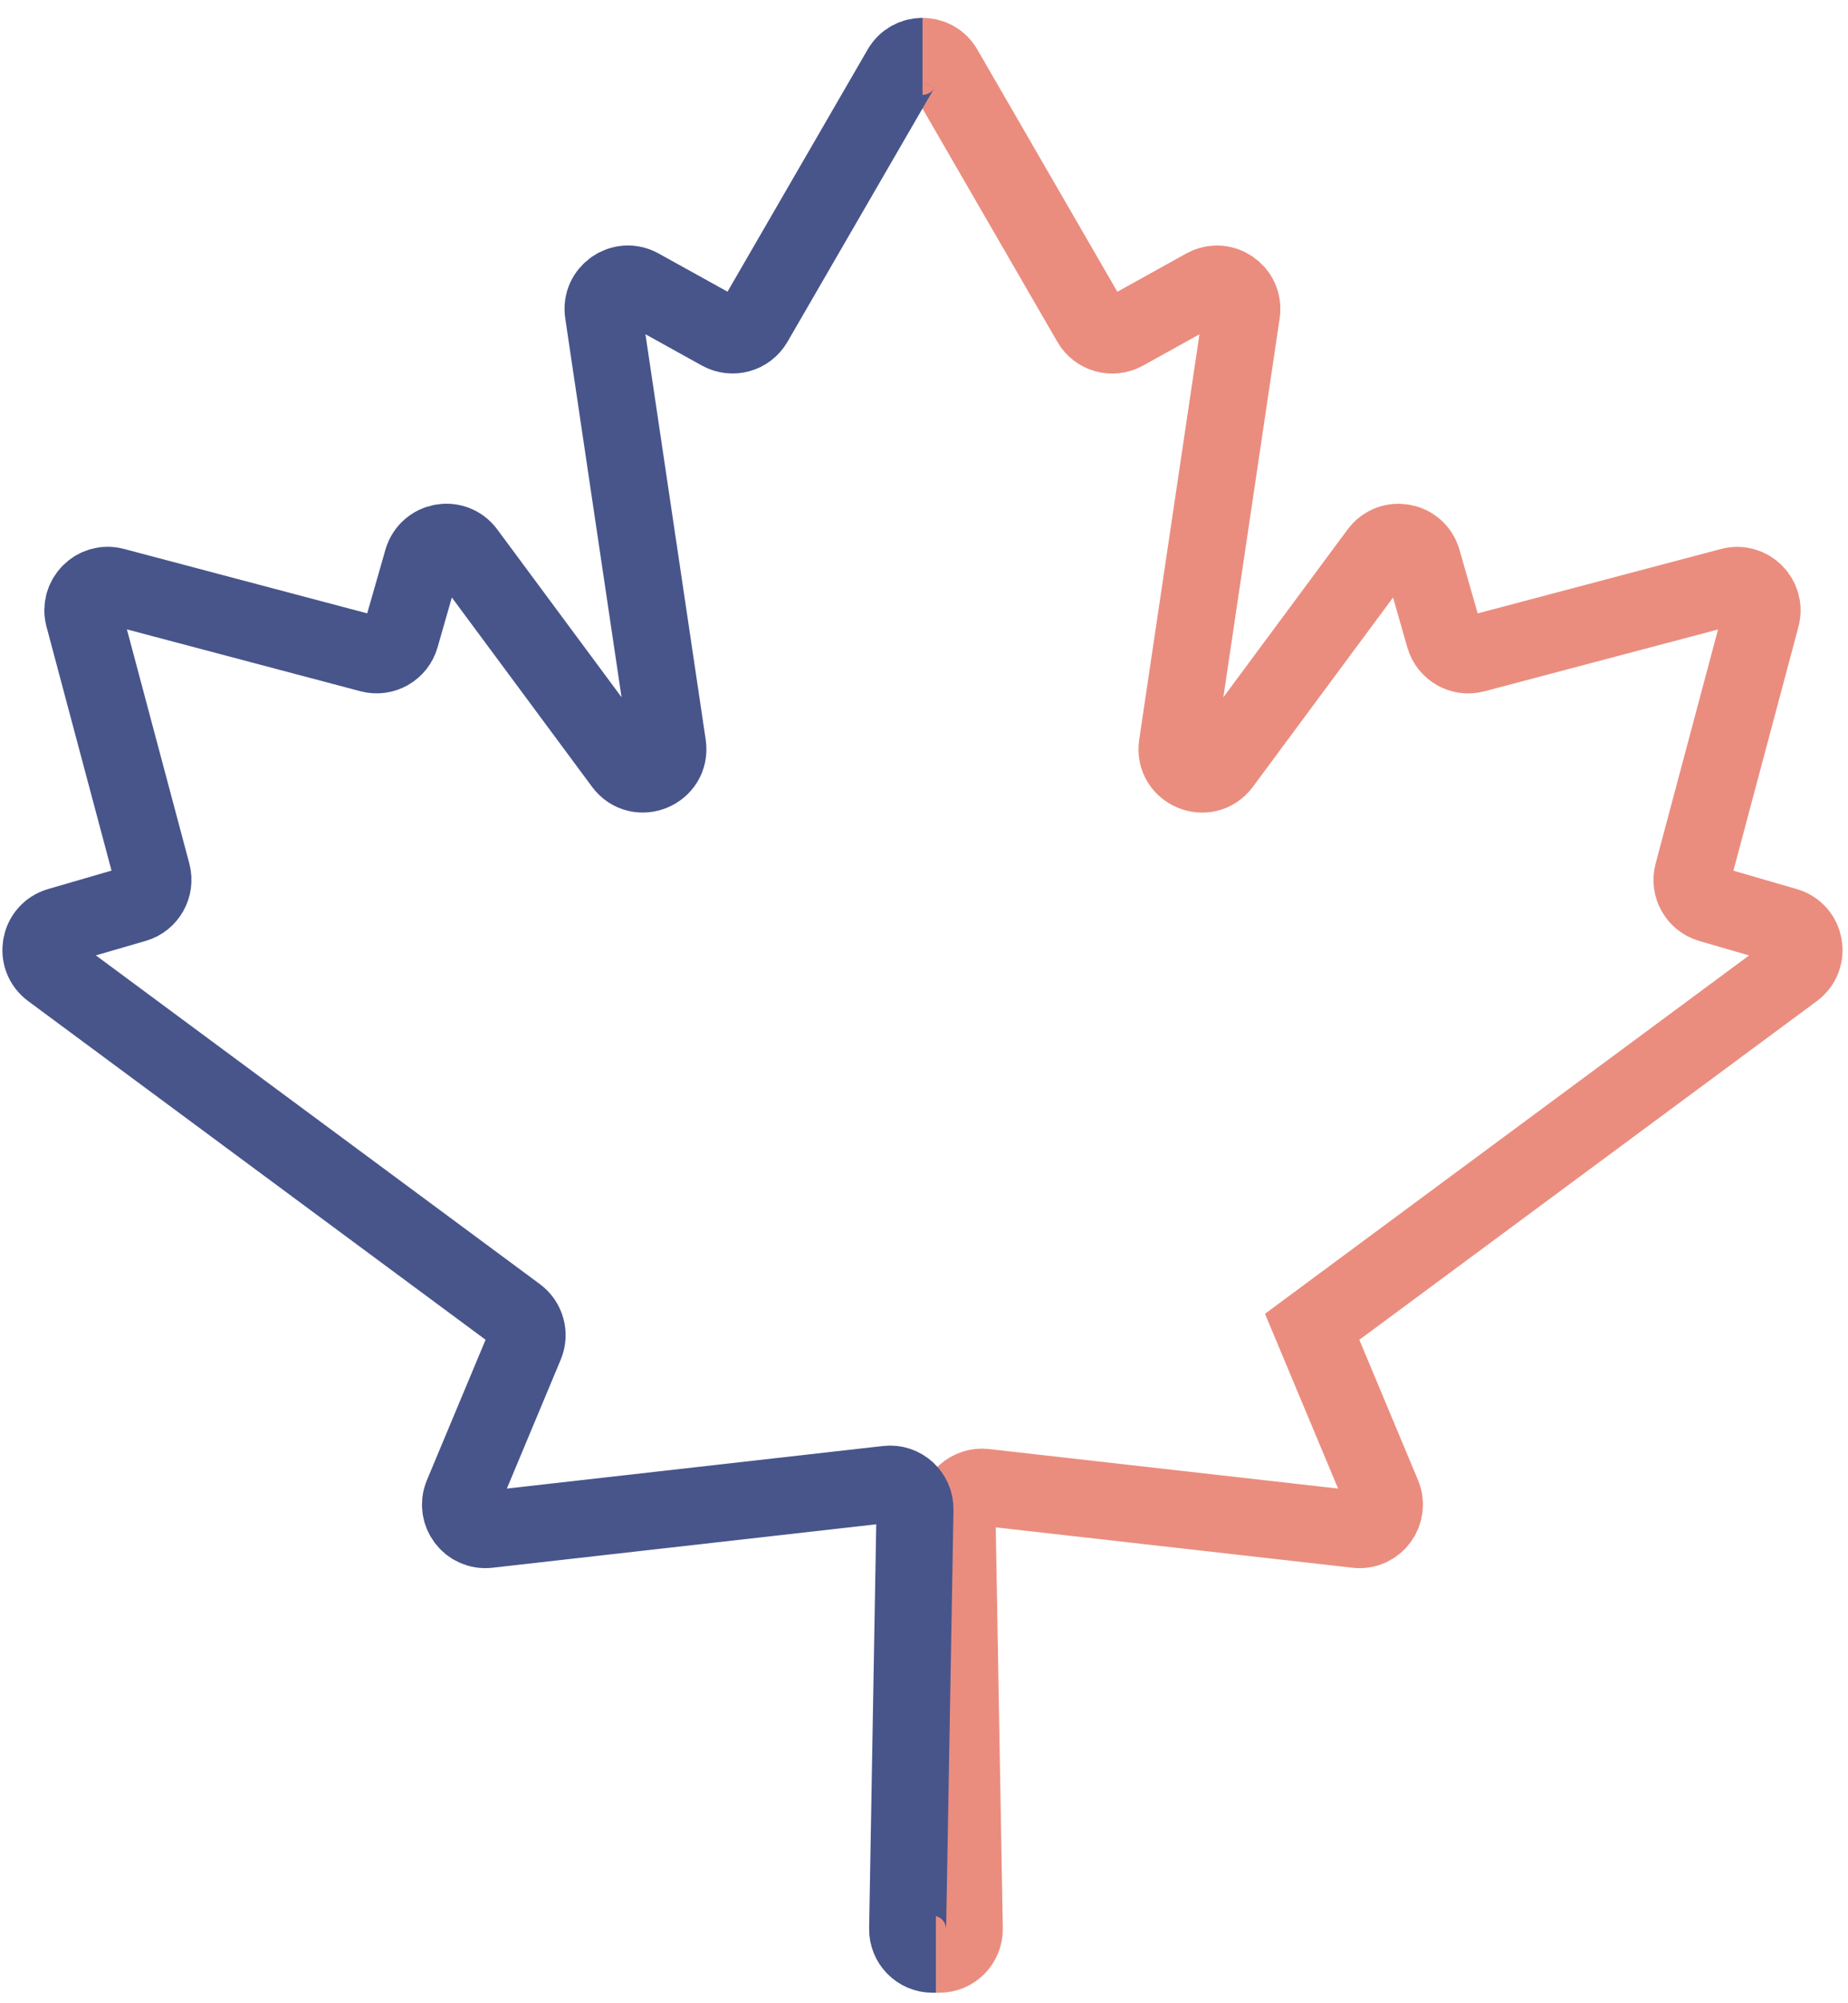
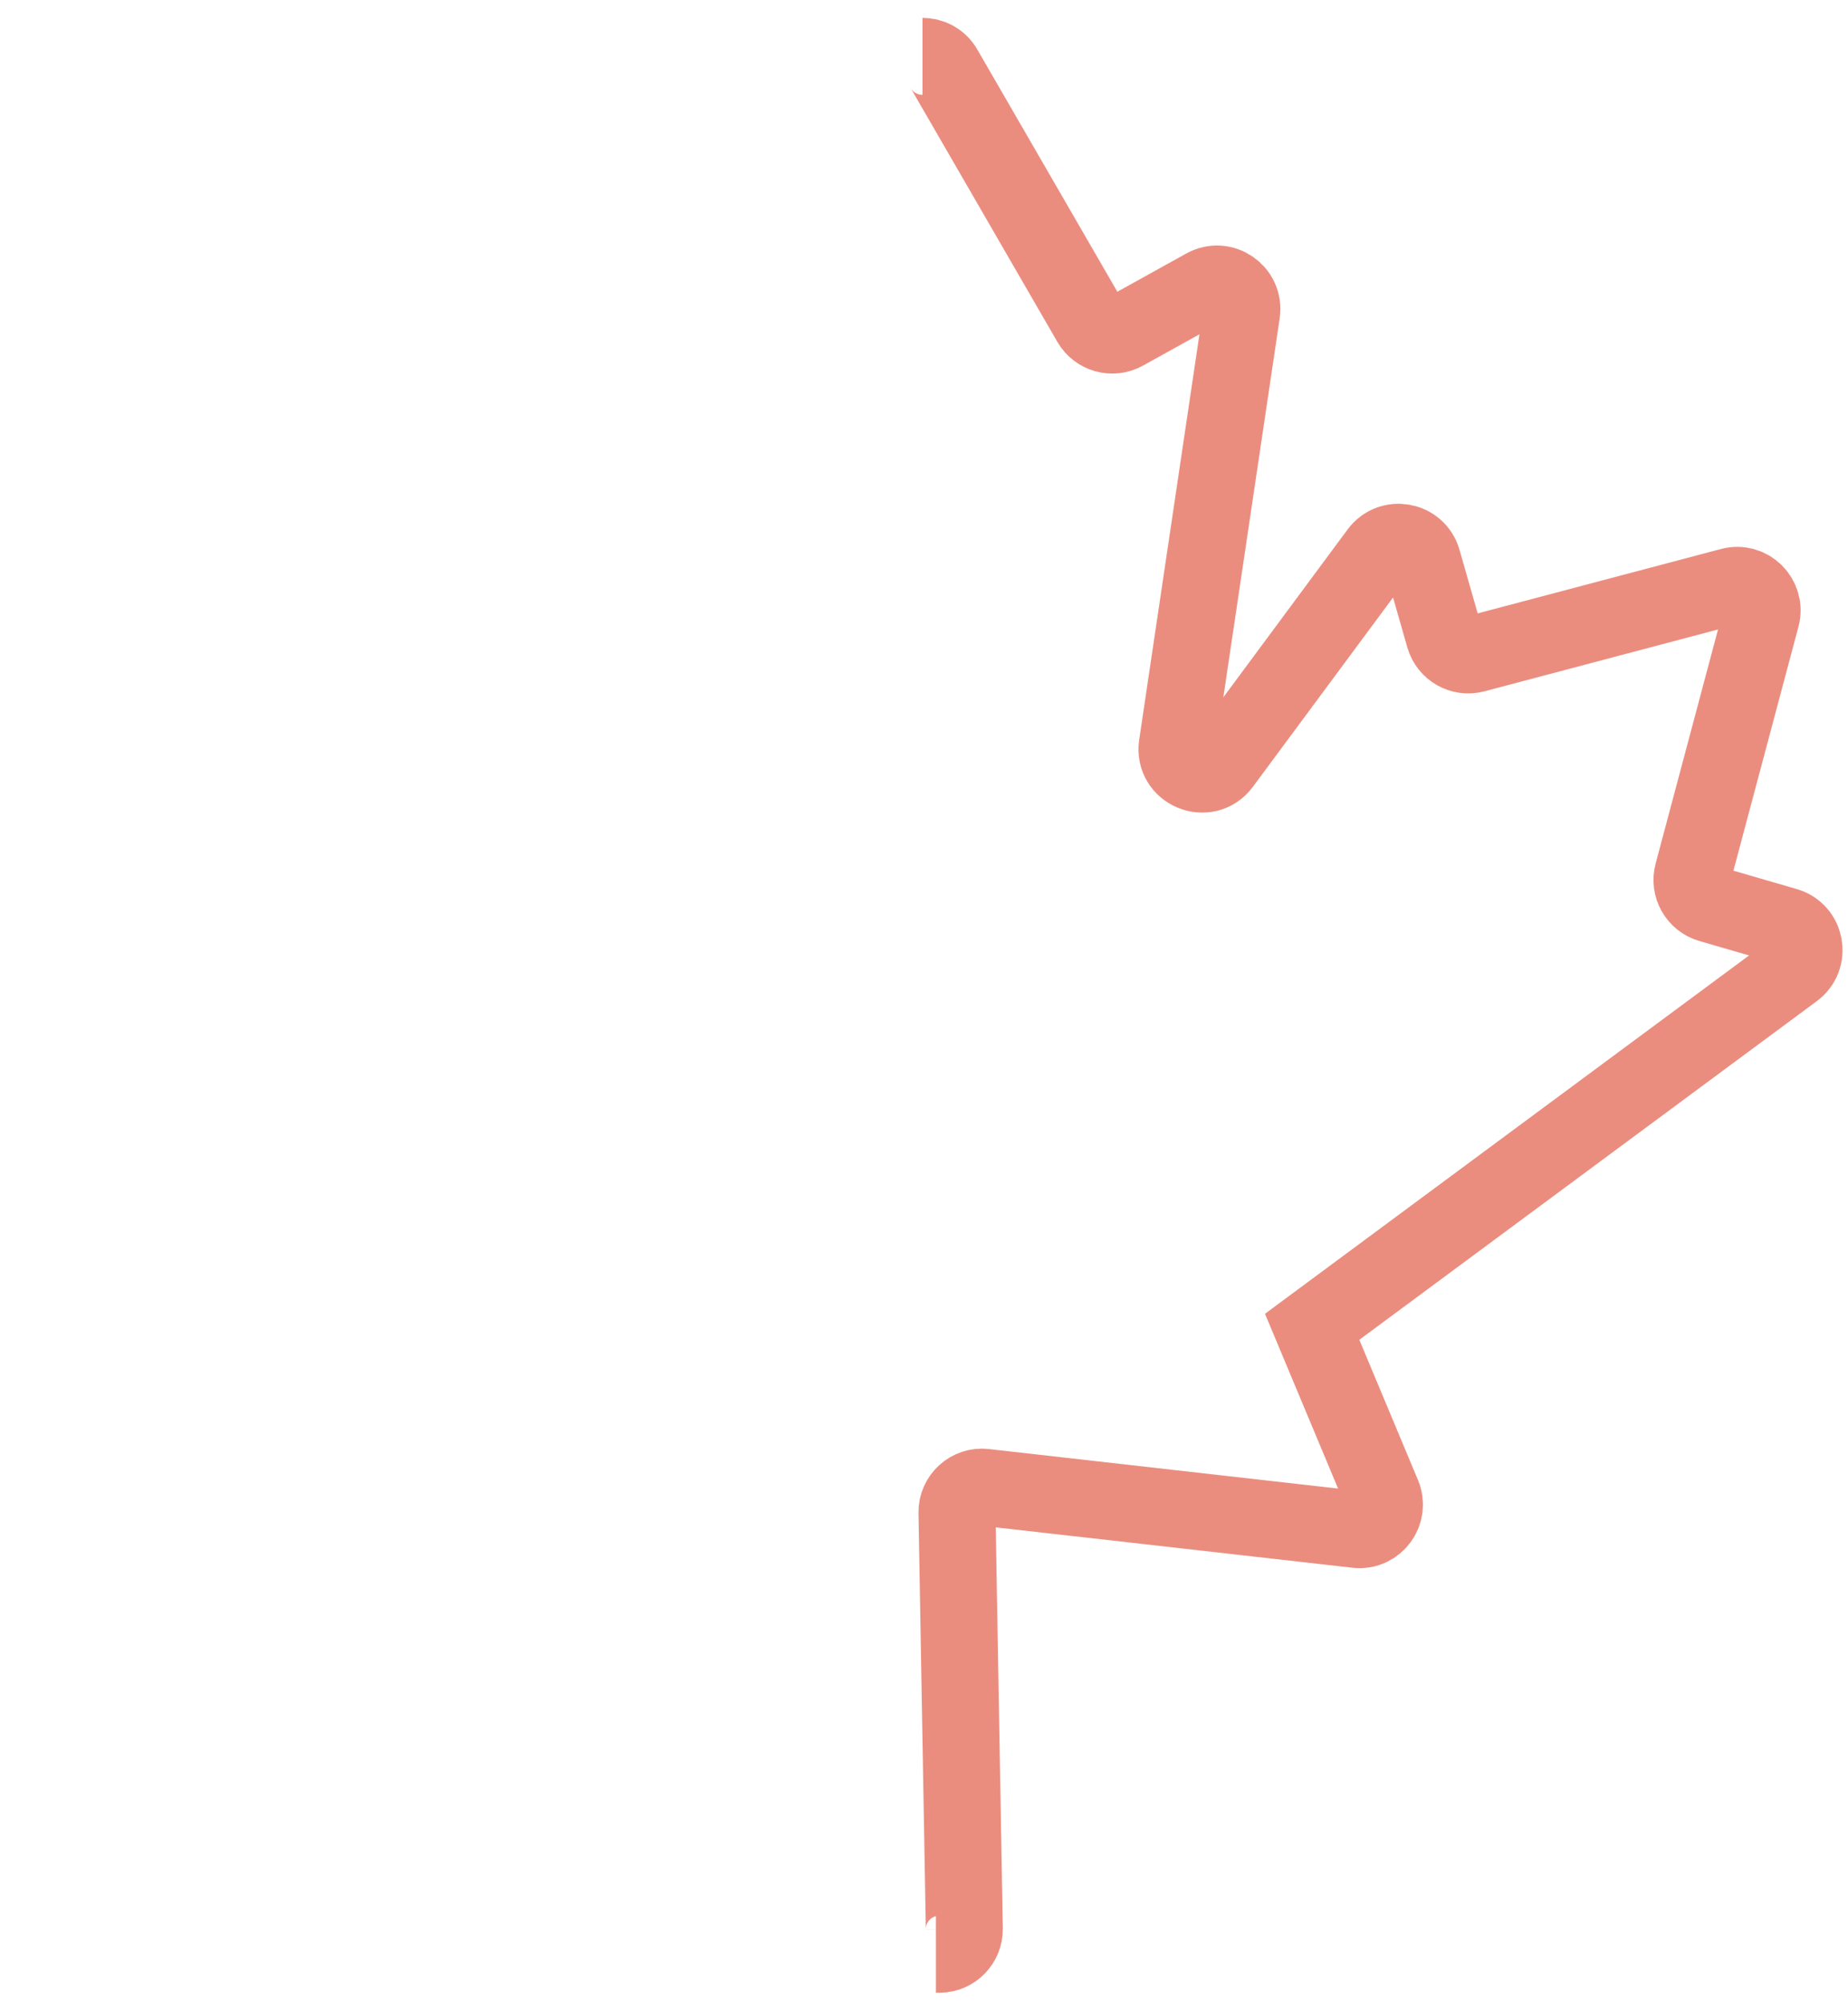
<svg xmlns="http://www.w3.org/2000/svg" width="72" height="78" viewBox="0 0 72 78" fill="none">
  <path d="M36.465 76.091H36.6C37.142 76.091 37.579 75.644 37.571 75.102L37.285 58.895C37.275 58.309 37.783 57.845 38.364 57.912L52.86 59.552C53.595 59.636 54.149 58.895 53.864 58.211L51.123 51.661L69.894 37.774C70.539 37.296 70.36 36.282 69.588 36.059L66.621 35.197C66.115 35.049 65.817 34.523 65.954 34.012L68.62 24.017C68.811 23.295 68.155 22.636 67.435 22.826L57.453 25.467C56.943 25.603 56.418 25.304 56.273 24.795L55.421 21.82C55.2 21.046 54.188 20.862 53.709 21.509L47.607 29.745C47.005 30.556 45.72 30.022 45.868 29.023L48.373 12.178C48.492 11.38 47.648 10.794 46.944 11.184L43.803 12.925C43.34 13.181 42.759 13.018 42.495 12.561L36.779 2.679C36.592 2.356 36.267 2.195 35.94 2.195" stroke="#EA8D7F" stroke-width="3" stroke-miterlimit="10" />
-   <path d="M35.943 2.195C35.616 2.195 35.291 2.356 35.103 2.679L29.382 12.559C29.117 13.016 28.536 13.177 28.074 12.922L24.934 11.182C24.231 10.792 23.387 11.38 23.506 12.175L26.011 29.021C26.159 30.02 24.874 30.554 24.272 29.743L18.169 21.507C17.691 20.86 16.681 21.044 16.458 21.818L15.606 24.793C15.461 25.302 14.936 25.601 14.426 25.465L4.446 22.823C3.726 22.634 3.07 23.293 3.261 24.015L5.927 34.01C6.062 34.521 5.766 35.047 5.26 35.195L2.293 36.057C1.521 36.28 1.342 37.294 1.987 37.772L20.143 51.206C20.504 51.473 20.635 51.951 20.462 52.364L18.017 58.211C17.732 58.895 18.284 59.636 19.021 59.552L34.571 57.793C35.151 57.726 35.659 58.19 35.649 58.776L35.362 75.102C35.351 75.644 35.788 76.091 36.332 76.091H36.467" stroke="#48558B" stroke-width="3" stroke-miterlimit="10" />
</svg>